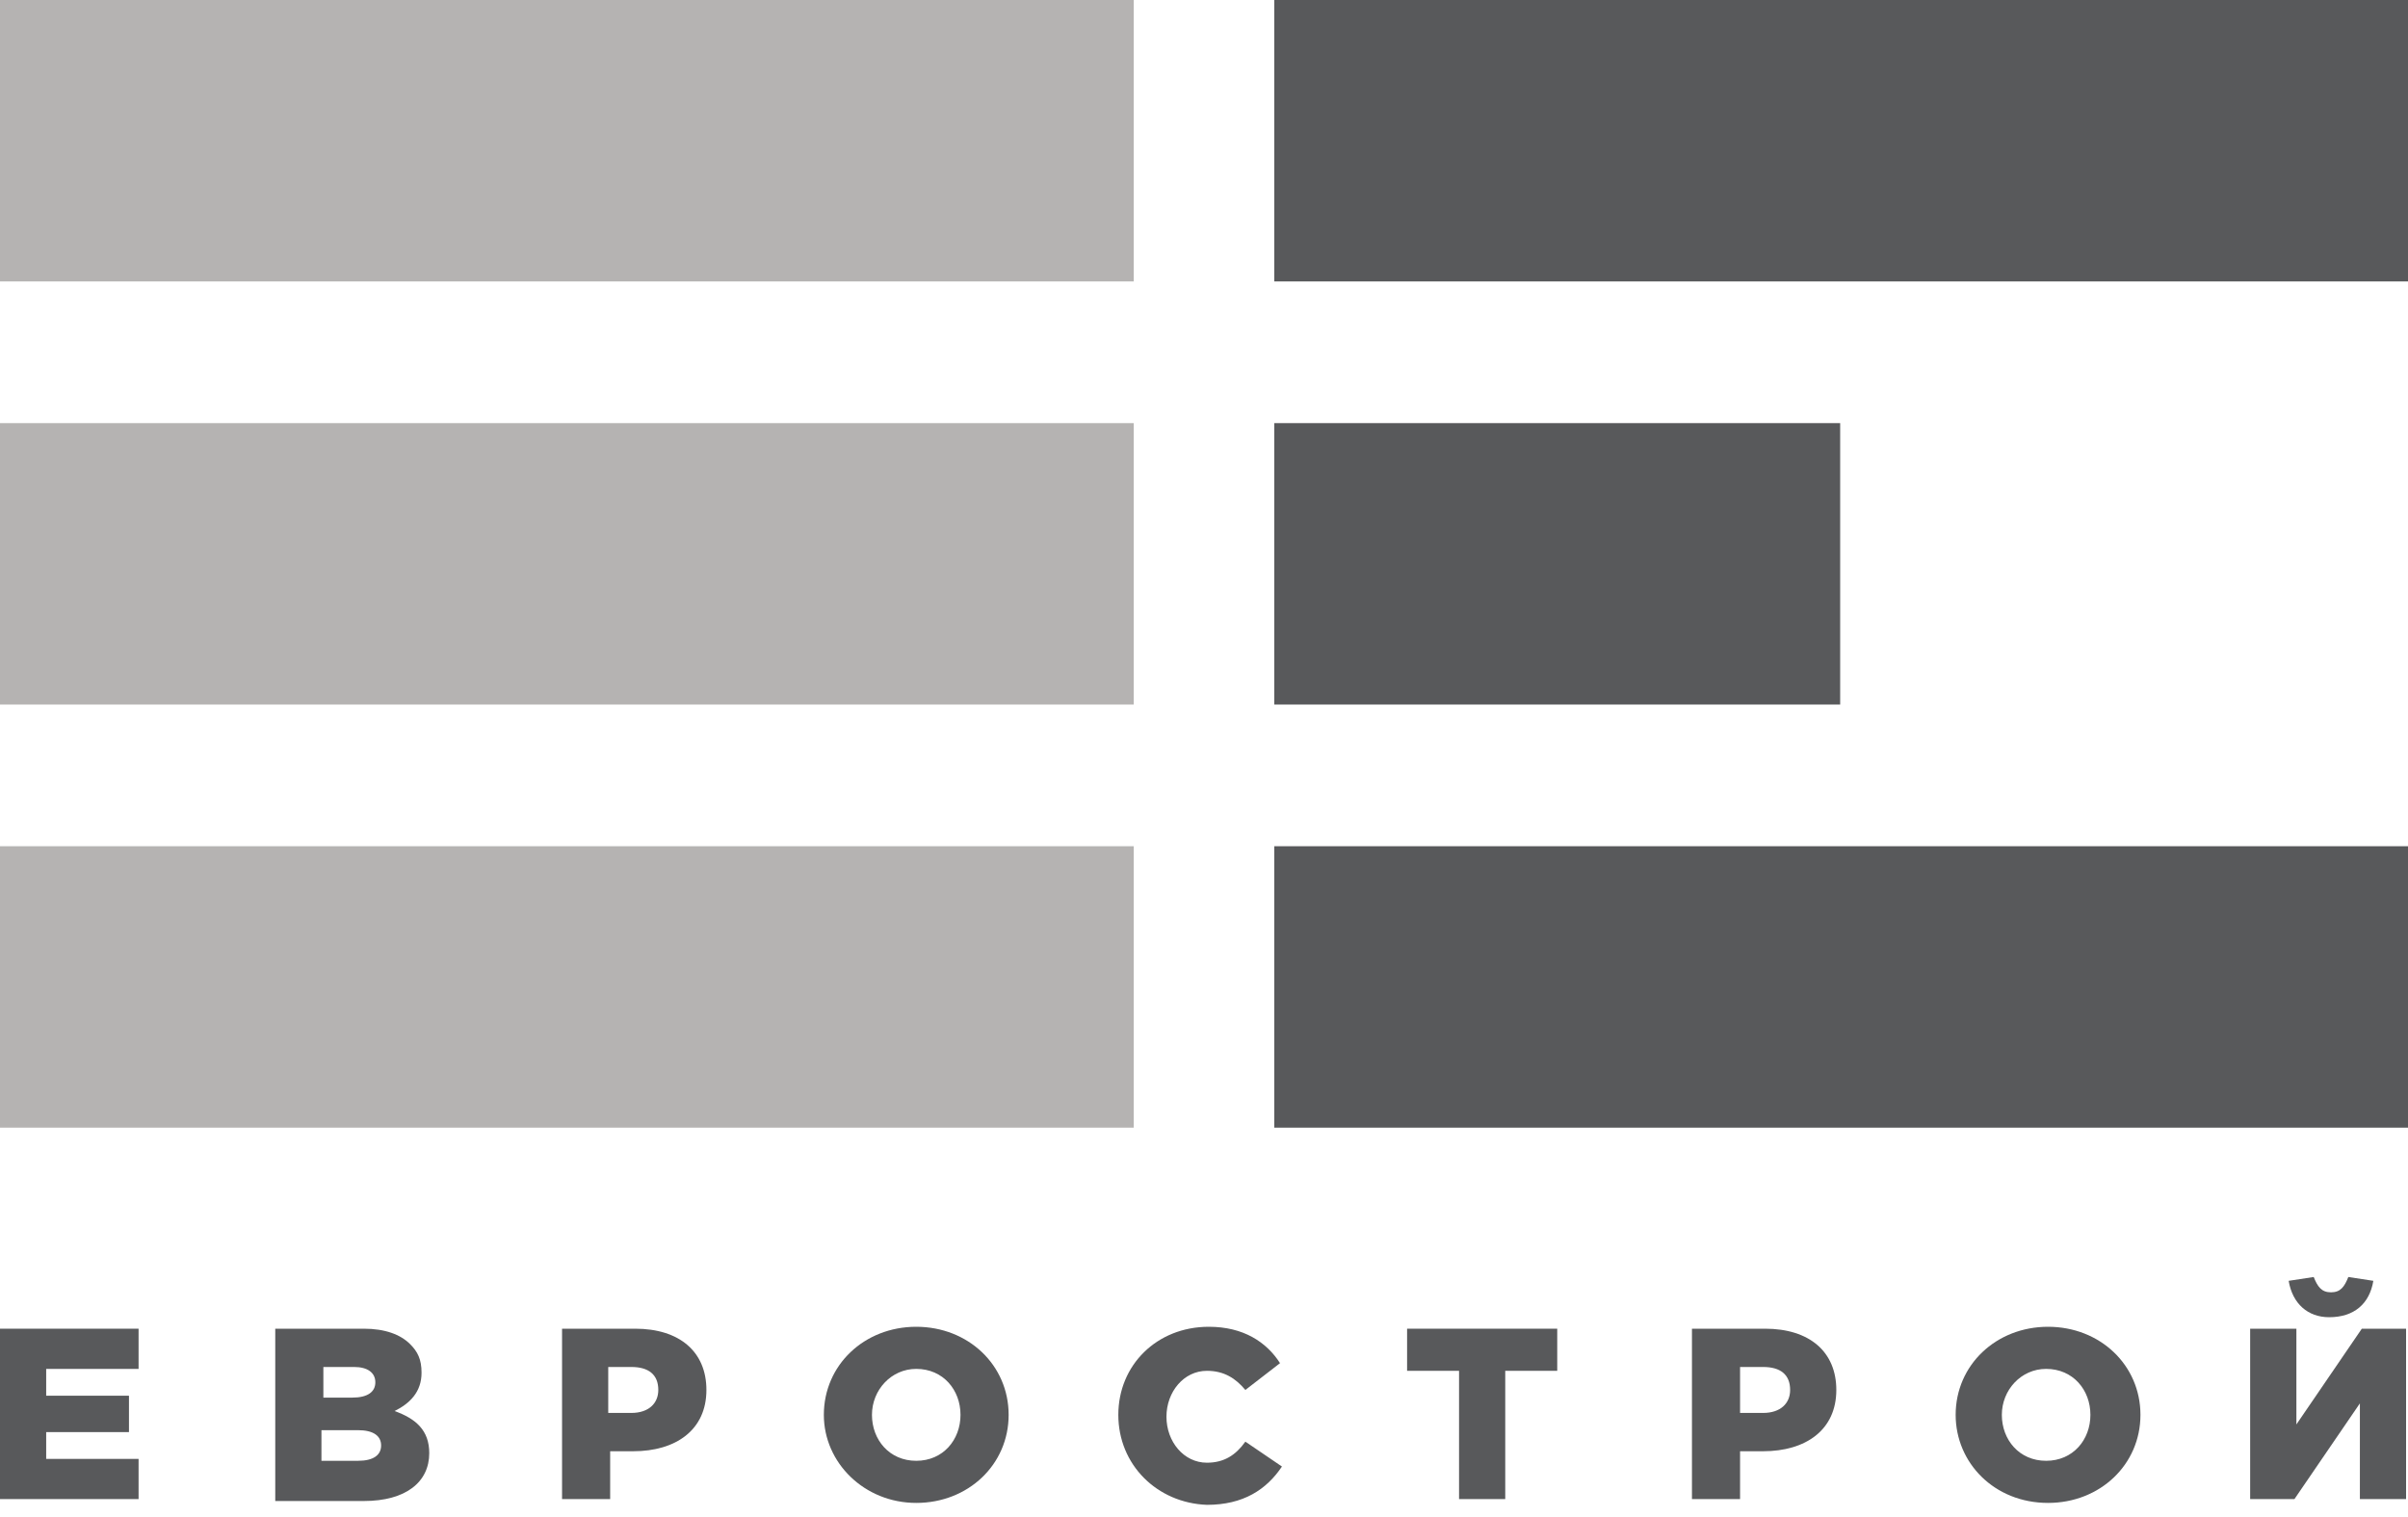
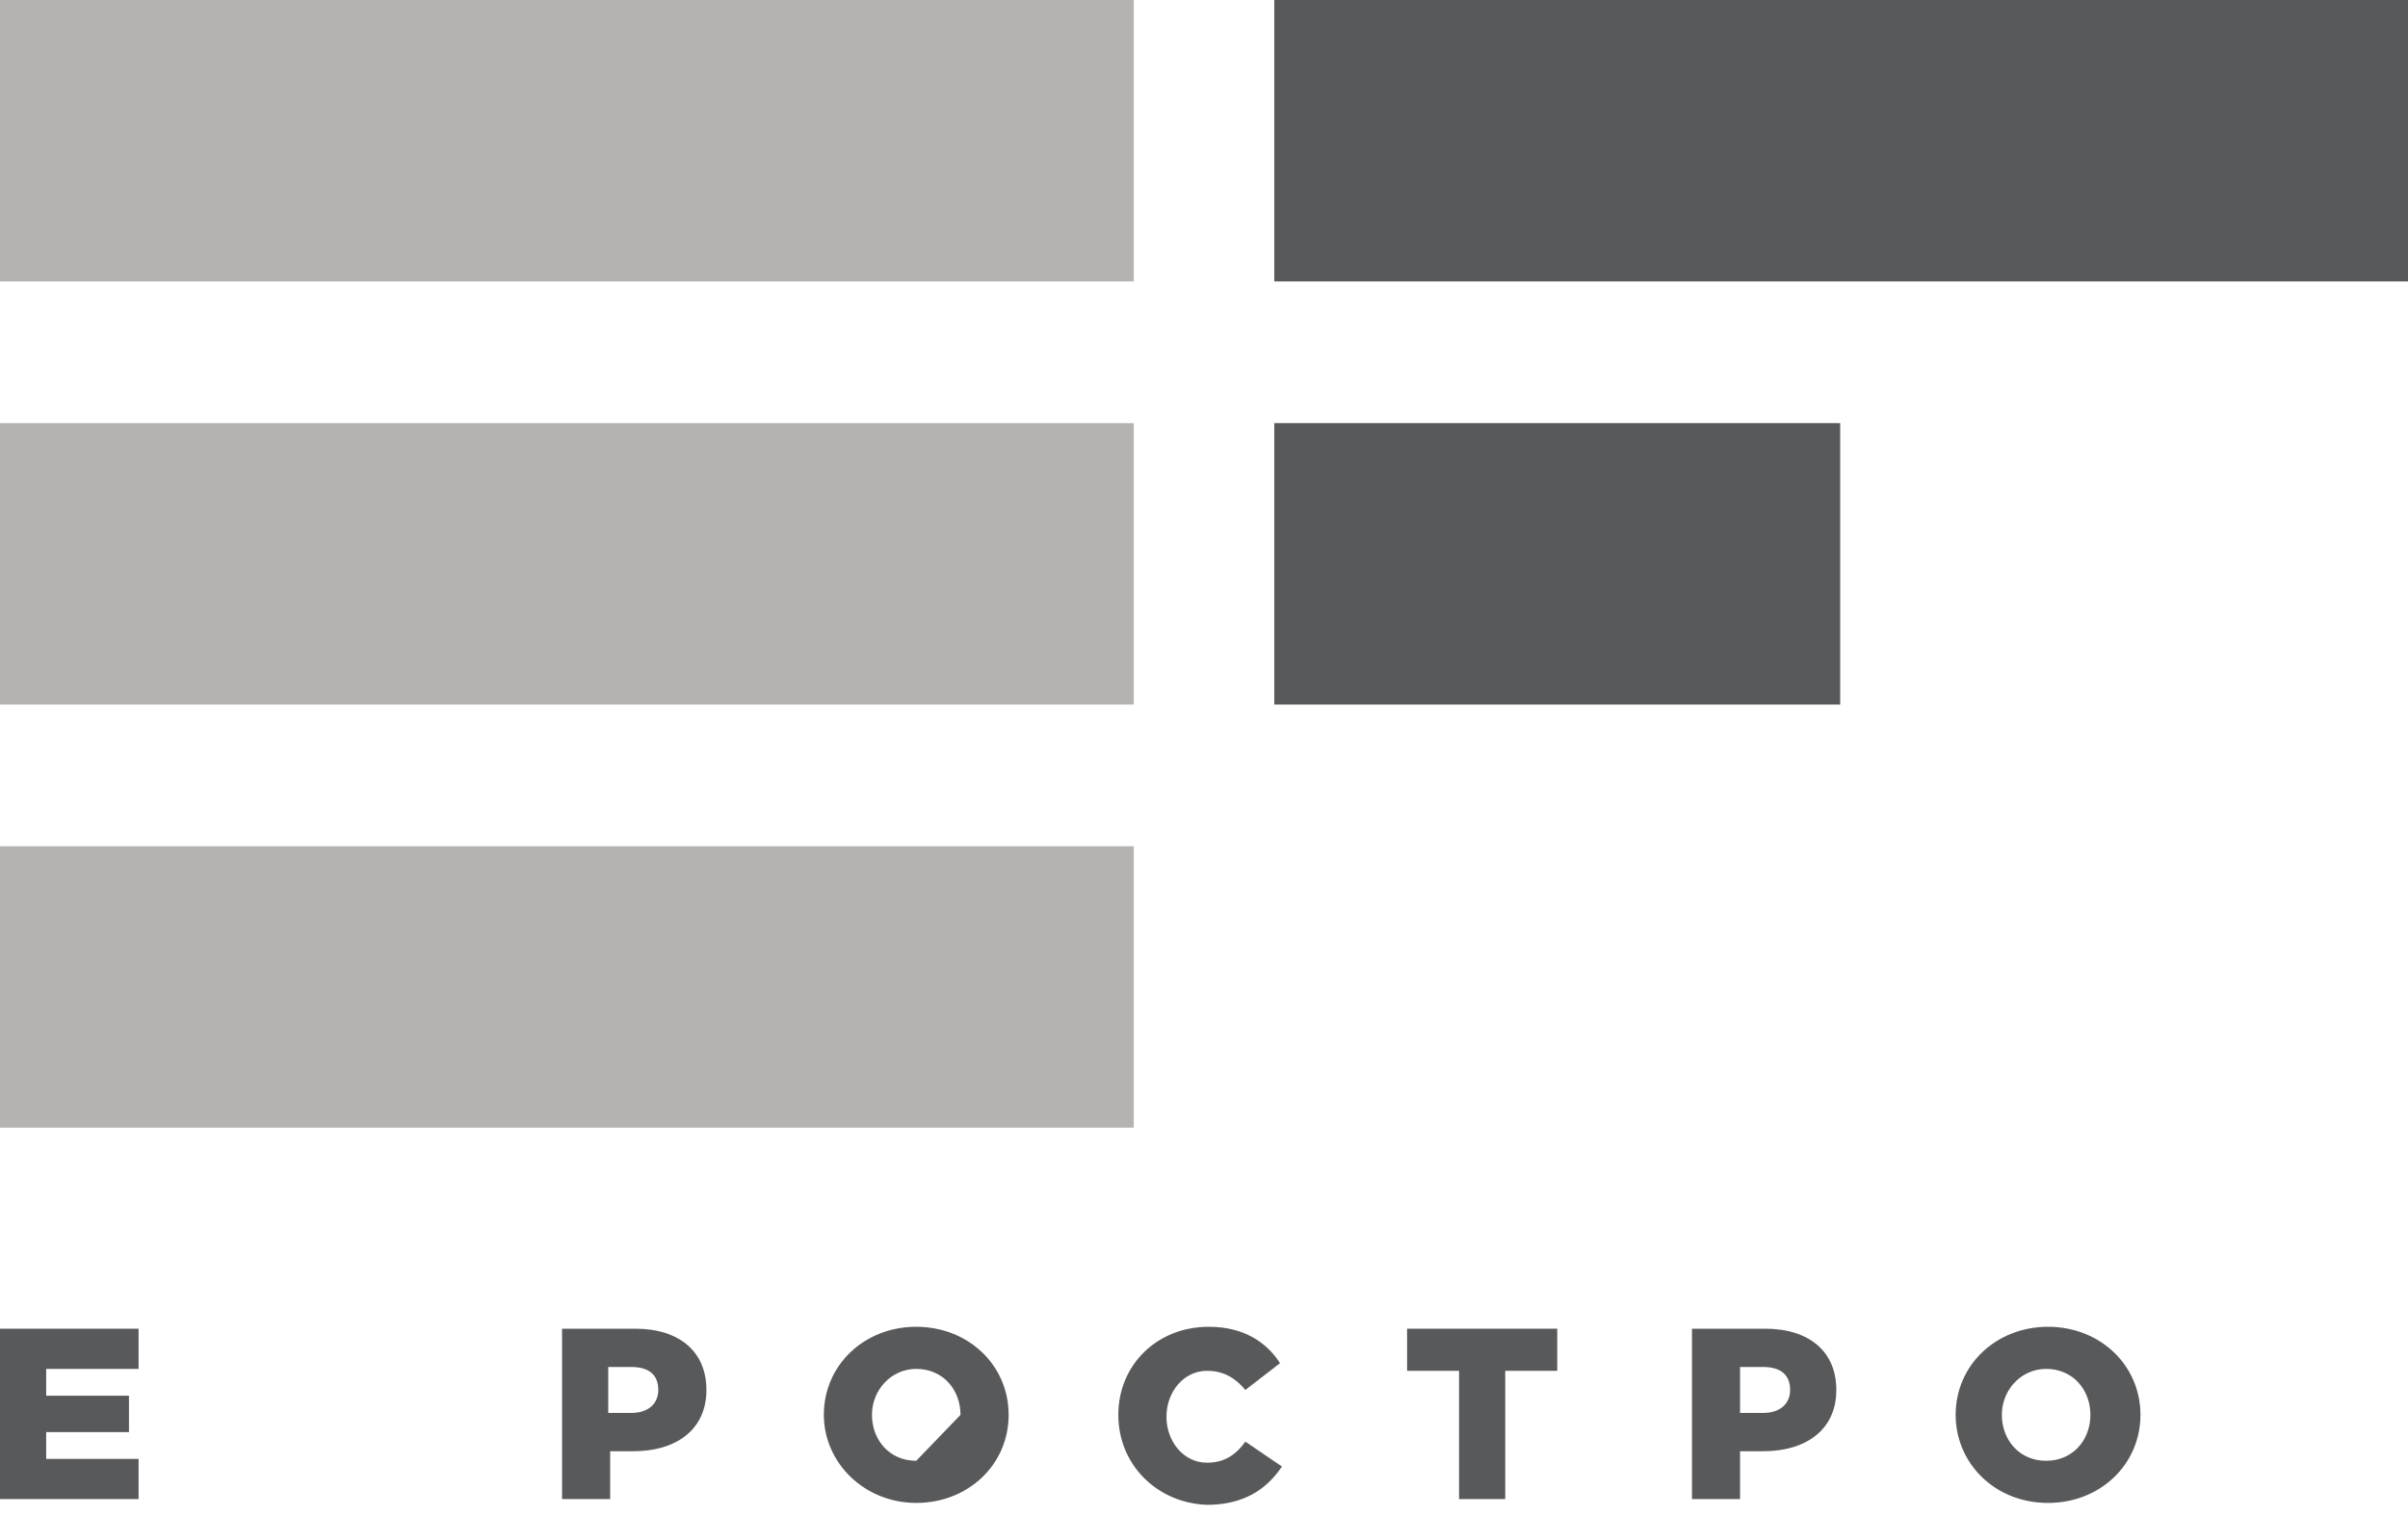
<svg xmlns="http://www.w3.org/2000/svg" width="100" height="63" viewBox="0 0 100 63" fill="none">
  <path d="M47.082 17.572H0V29.259H47.082V17.572Z" fill="#B5B3B2" />
  <path d="M47.082 0H0V11.688H47.082V0Z" fill="#B5B3B2" />
  <path d="M47.082 35.143H0V46.831H47.082V35.143Z" fill="#B5B3B2" />
  <path d="M76.419 17.572H52.918V29.259H76.419V17.572Z" fill="#58595B" />
  <path d="M100 0H52.918V11.688H100V0Z" fill="#58595B" />
-   <path d="M100 35.143H52.918V46.831H100V35.143Z" fill="#58595B" />
  <path d="M0 55.18H5.755V56.85H1.918V57.963H5.356V59.474H1.918V60.587H5.755V62.256H0V55.18Z" fill="#58595B" />
-   <path d="M14.868 60.666C15.508 60.666 15.827 60.428 15.827 60.03C15.827 59.633 15.508 59.394 14.868 59.394H13.349V60.666H14.868ZM14.628 58.042C15.268 58.042 15.587 57.804 15.587 57.406C15.587 57.009 15.268 56.77 14.708 56.77H13.429V58.042H14.628ZM11.431 55.18H15.108C15.987 55.18 16.627 55.419 17.026 55.816C17.346 56.134 17.506 56.452 17.506 57.009C17.506 57.804 17.026 58.281 16.387 58.599C17.266 58.917 17.826 59.394 17.826 60.348C17.826 61.541 16.866 62.336 15.108 62.336H11.431V55.18Z" fill="#58595B" />
  <path d="M26.219 58.678C26.938 58.678 27.338 58.281 27.338 57.724C27.338 57.088 26.938 56.77 26.219 56.77H25.259V58.678H26.219ZM23.341 55.18H26.378C28.217 55.18 29.336 56.134 29.336 57.724C29.336 59.394 28.057 60.269 26.299 60.269H25.339V62.256H23.341V55.18Z" fill="#58595B" />
-   <path d="M39.888 58.758C39.888 57.724 39.169 56.849 38.05 56.849C37.011 56.849 36.211 57.724 36.211 58.758C36.211 59.791 36.931 60.666 38.05 60.666C39.169 60.666 39.888 59.791 39.888 58.758ZM34.213 58.758C34.213 56.69 35.892 55.1 38.05 55.1C40.208 55.1 41.887 56.69 41.887 58.758C41.887 60.825 40.208 62.415 38.05 62.415C35.892 62.415 34.213 60.745 34.213 58.758Z" fill="#58595B" />
+   <path d="M39.888 58.758C39.888 57.724 39.169 56.849 38.05 56.849C37.011 56.849 36.211 57.724 36.211 58.758C36.211 59.791 36.931 60.666 38.05 60.666ZM34.213 58.758C34.213 56.69 35.892 55.1 38.05 55.1C40.208 55.1 41.887 56.69 41.887 58.758C41.887 60.825 40.208 62.415 38.05 62.415C35.892 62.415 34.213 60.745 34.213 58.758Z" fill="#58595B" />
  <path d="M46.442 58.758C46.442 56.69 48.041 55.1 50.2 55.1C51.638 55.1 52.597 55.736 53.157 56.611L51.718 57.724C51.319 57.247 50.839 56.929 50.12 56.929C49.16 56.929 48.441 57.803 48.441 58.837C48.441 59.871 49.16 60.745 50.12 60.745C50.839 60.745 51.319 60.427 51.718 59.871L53.237 60.904C52.597 61.858 51.638 62.495 50.12 62.495C48.041 62.415 46.442 60.825 46.442 58.758Z" fill="#58595B" />
  <path d="M60.592 56.929H58.434V55.18H64.669V56.929H62.51V62.256H60.592V56.929Z" fill="#58595B" />
  <path d="M73.221 58.678C73.941 58.678 74.341 58.281 74.341 57.724C74.341 57.088 73.941 56.77 73.221 56.77H72.262V58.678H73.221ZM70.264 55.18H73.301C75.14 55.18 76.259 56.134 76.259 57.724C76.259 59.394 74.98 60.269 73.221 60.269H72.262V62.256H70.264V55.18Z" fill="#58595B" />
  <path d="M86.811 58.758C86.811 57.724 86.091 56.849 84.972 56.849C83.932 56.849 83.133 57.724 83.133 58.758C83.133 59.791 83.853 60.666 84.972 60.666C86.091 60.666 86.811 59.791 86.811 58.758ZM81.215 58.758C81.215 56.69 82.894 55.1 85.052 55.1C87.211 55.1 88.889 56.69 88.889 58.758C88.889 60.825 87.211 62.415 85.052 62.415C82.814 62.415 81.215 60.745 81.215 58.758Z" fill="#58595B" />
-   <path d="M95.044 53.192L96.084 53.033C96.244 53.431 96.404 53.669 96.803 53.669C97.202 53.669 97.363 53.431 97.522 53.033L98.561 53.192C98.402 54.146 97.763 54.703 96.724 54.703C95.844 54.703 95.204 54.146 95.044 53.192ZM93.445 55.18H95.365V59.156L98.082 55.18H99.92V62.256H98.002V58.281L95.284 62.256H93.445V55.18Z" fill="#58595B" />
</svg>